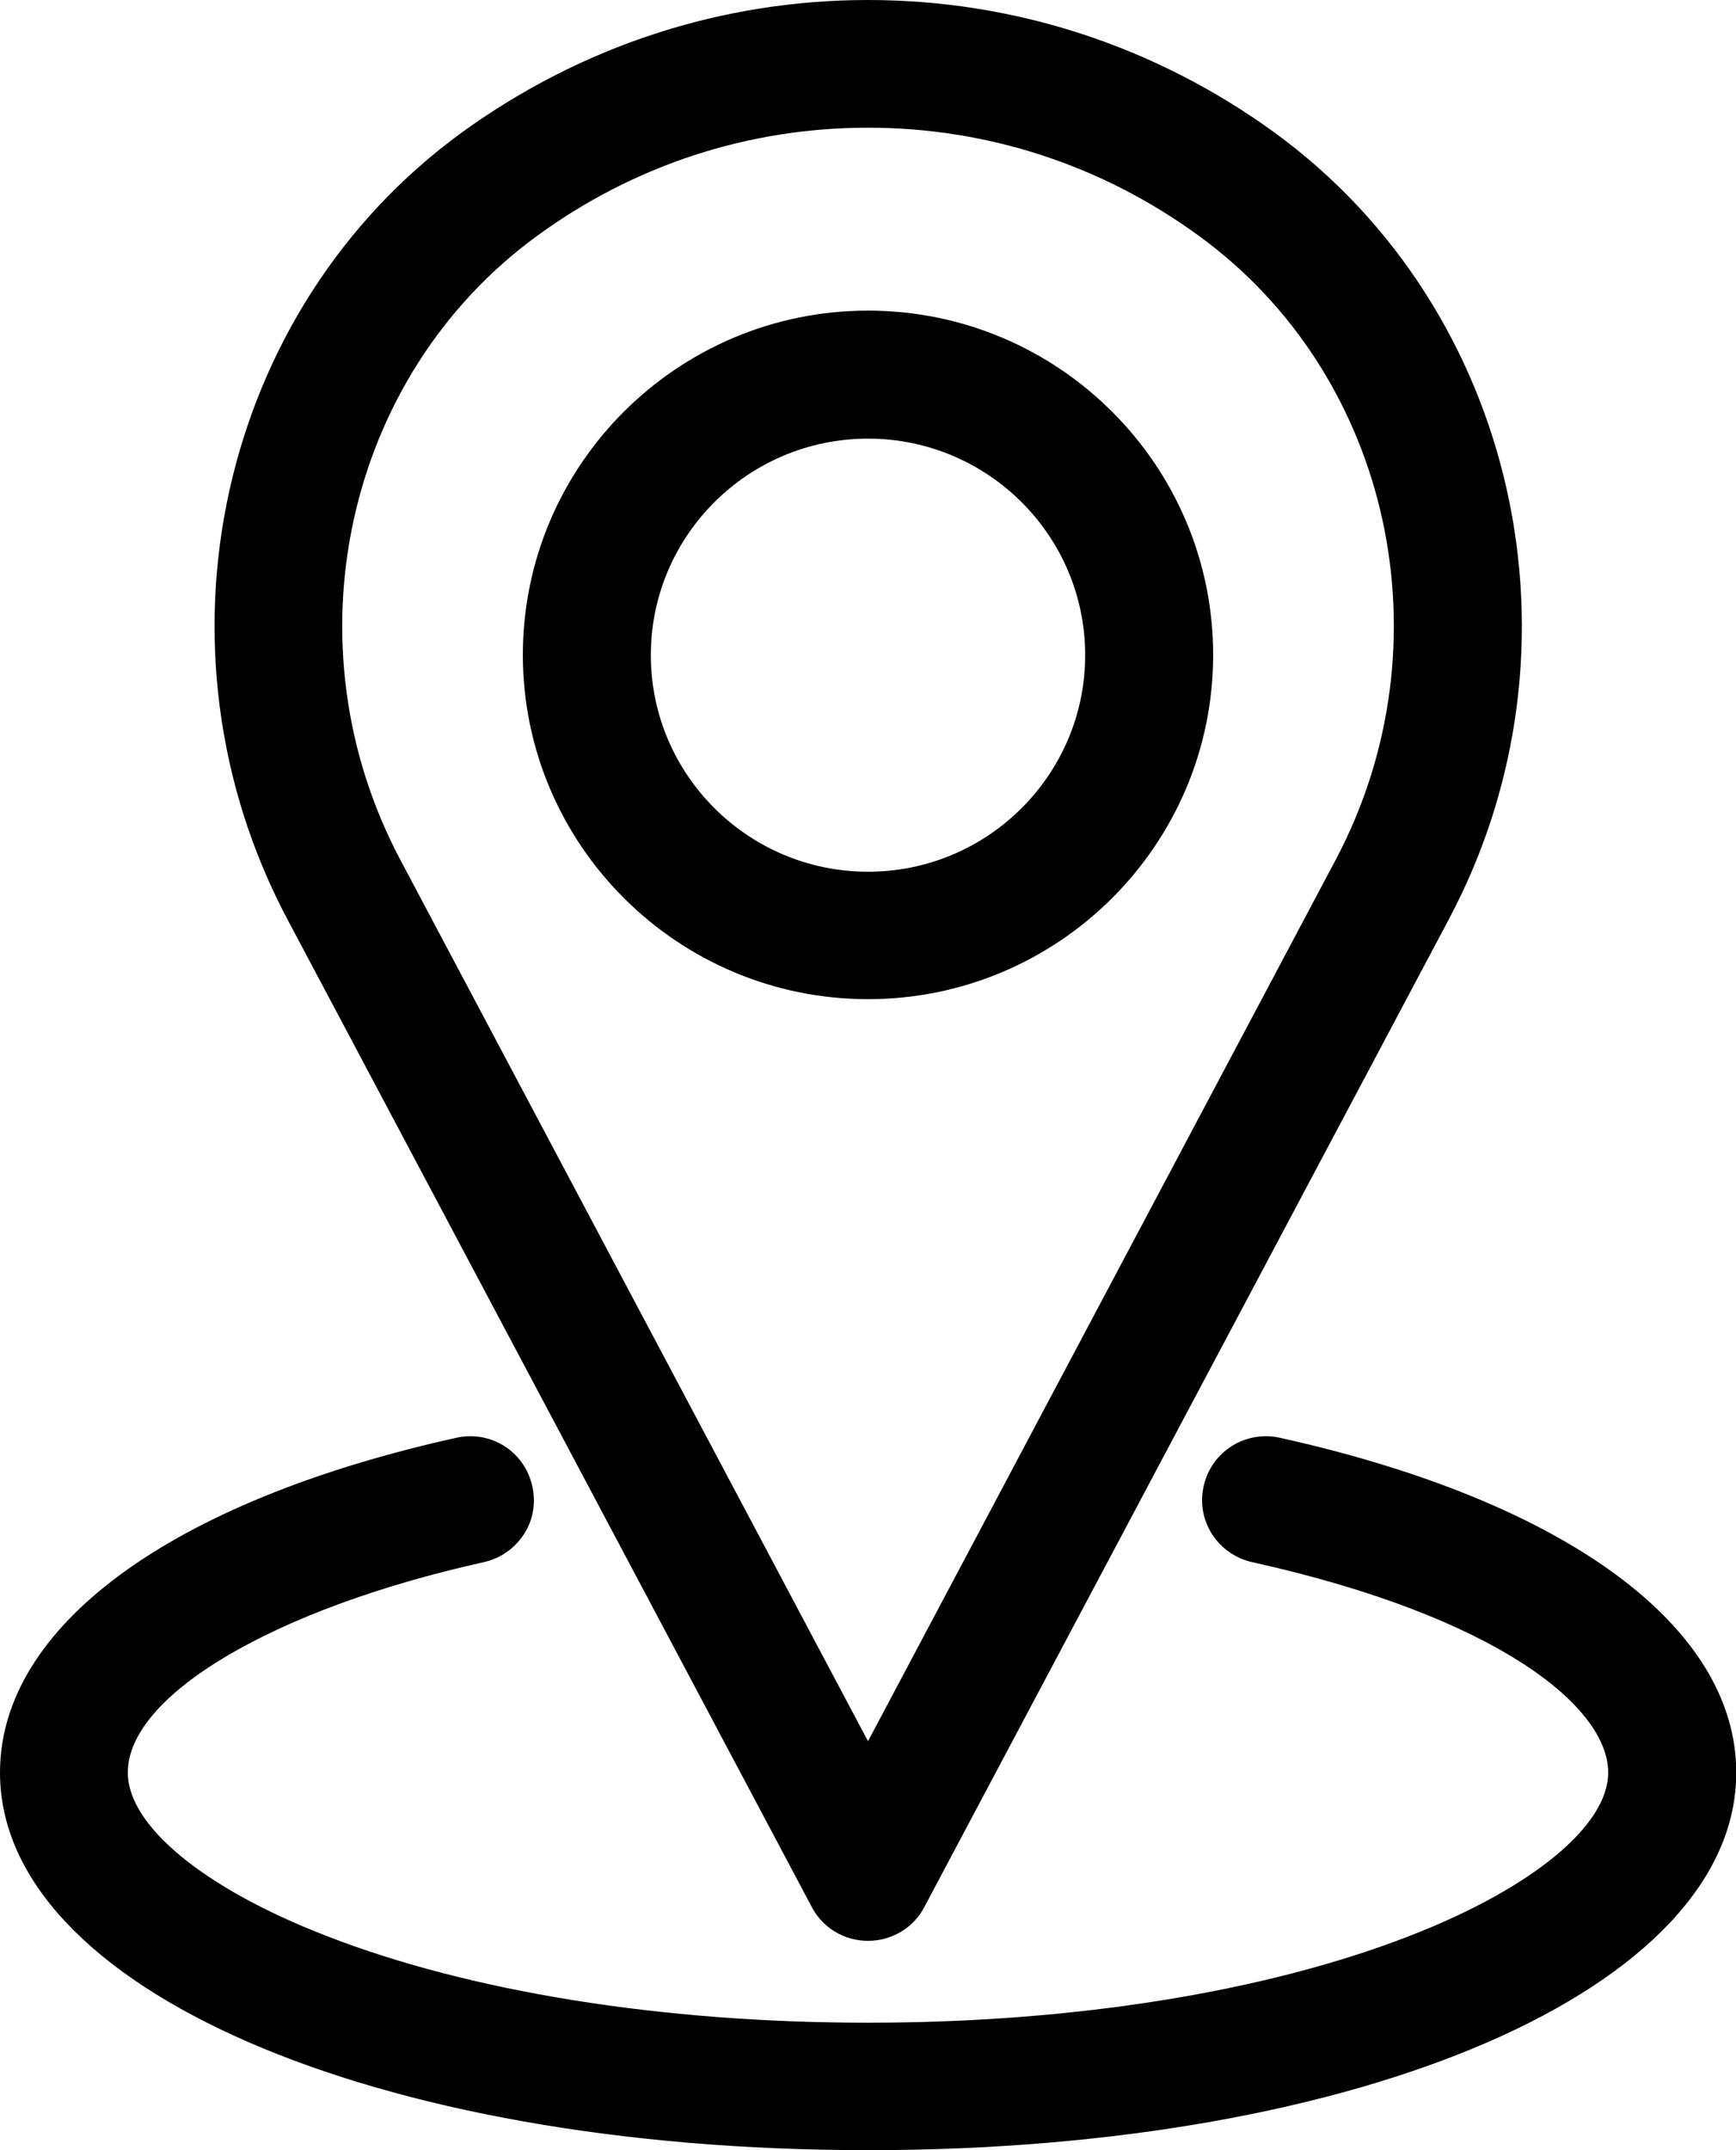
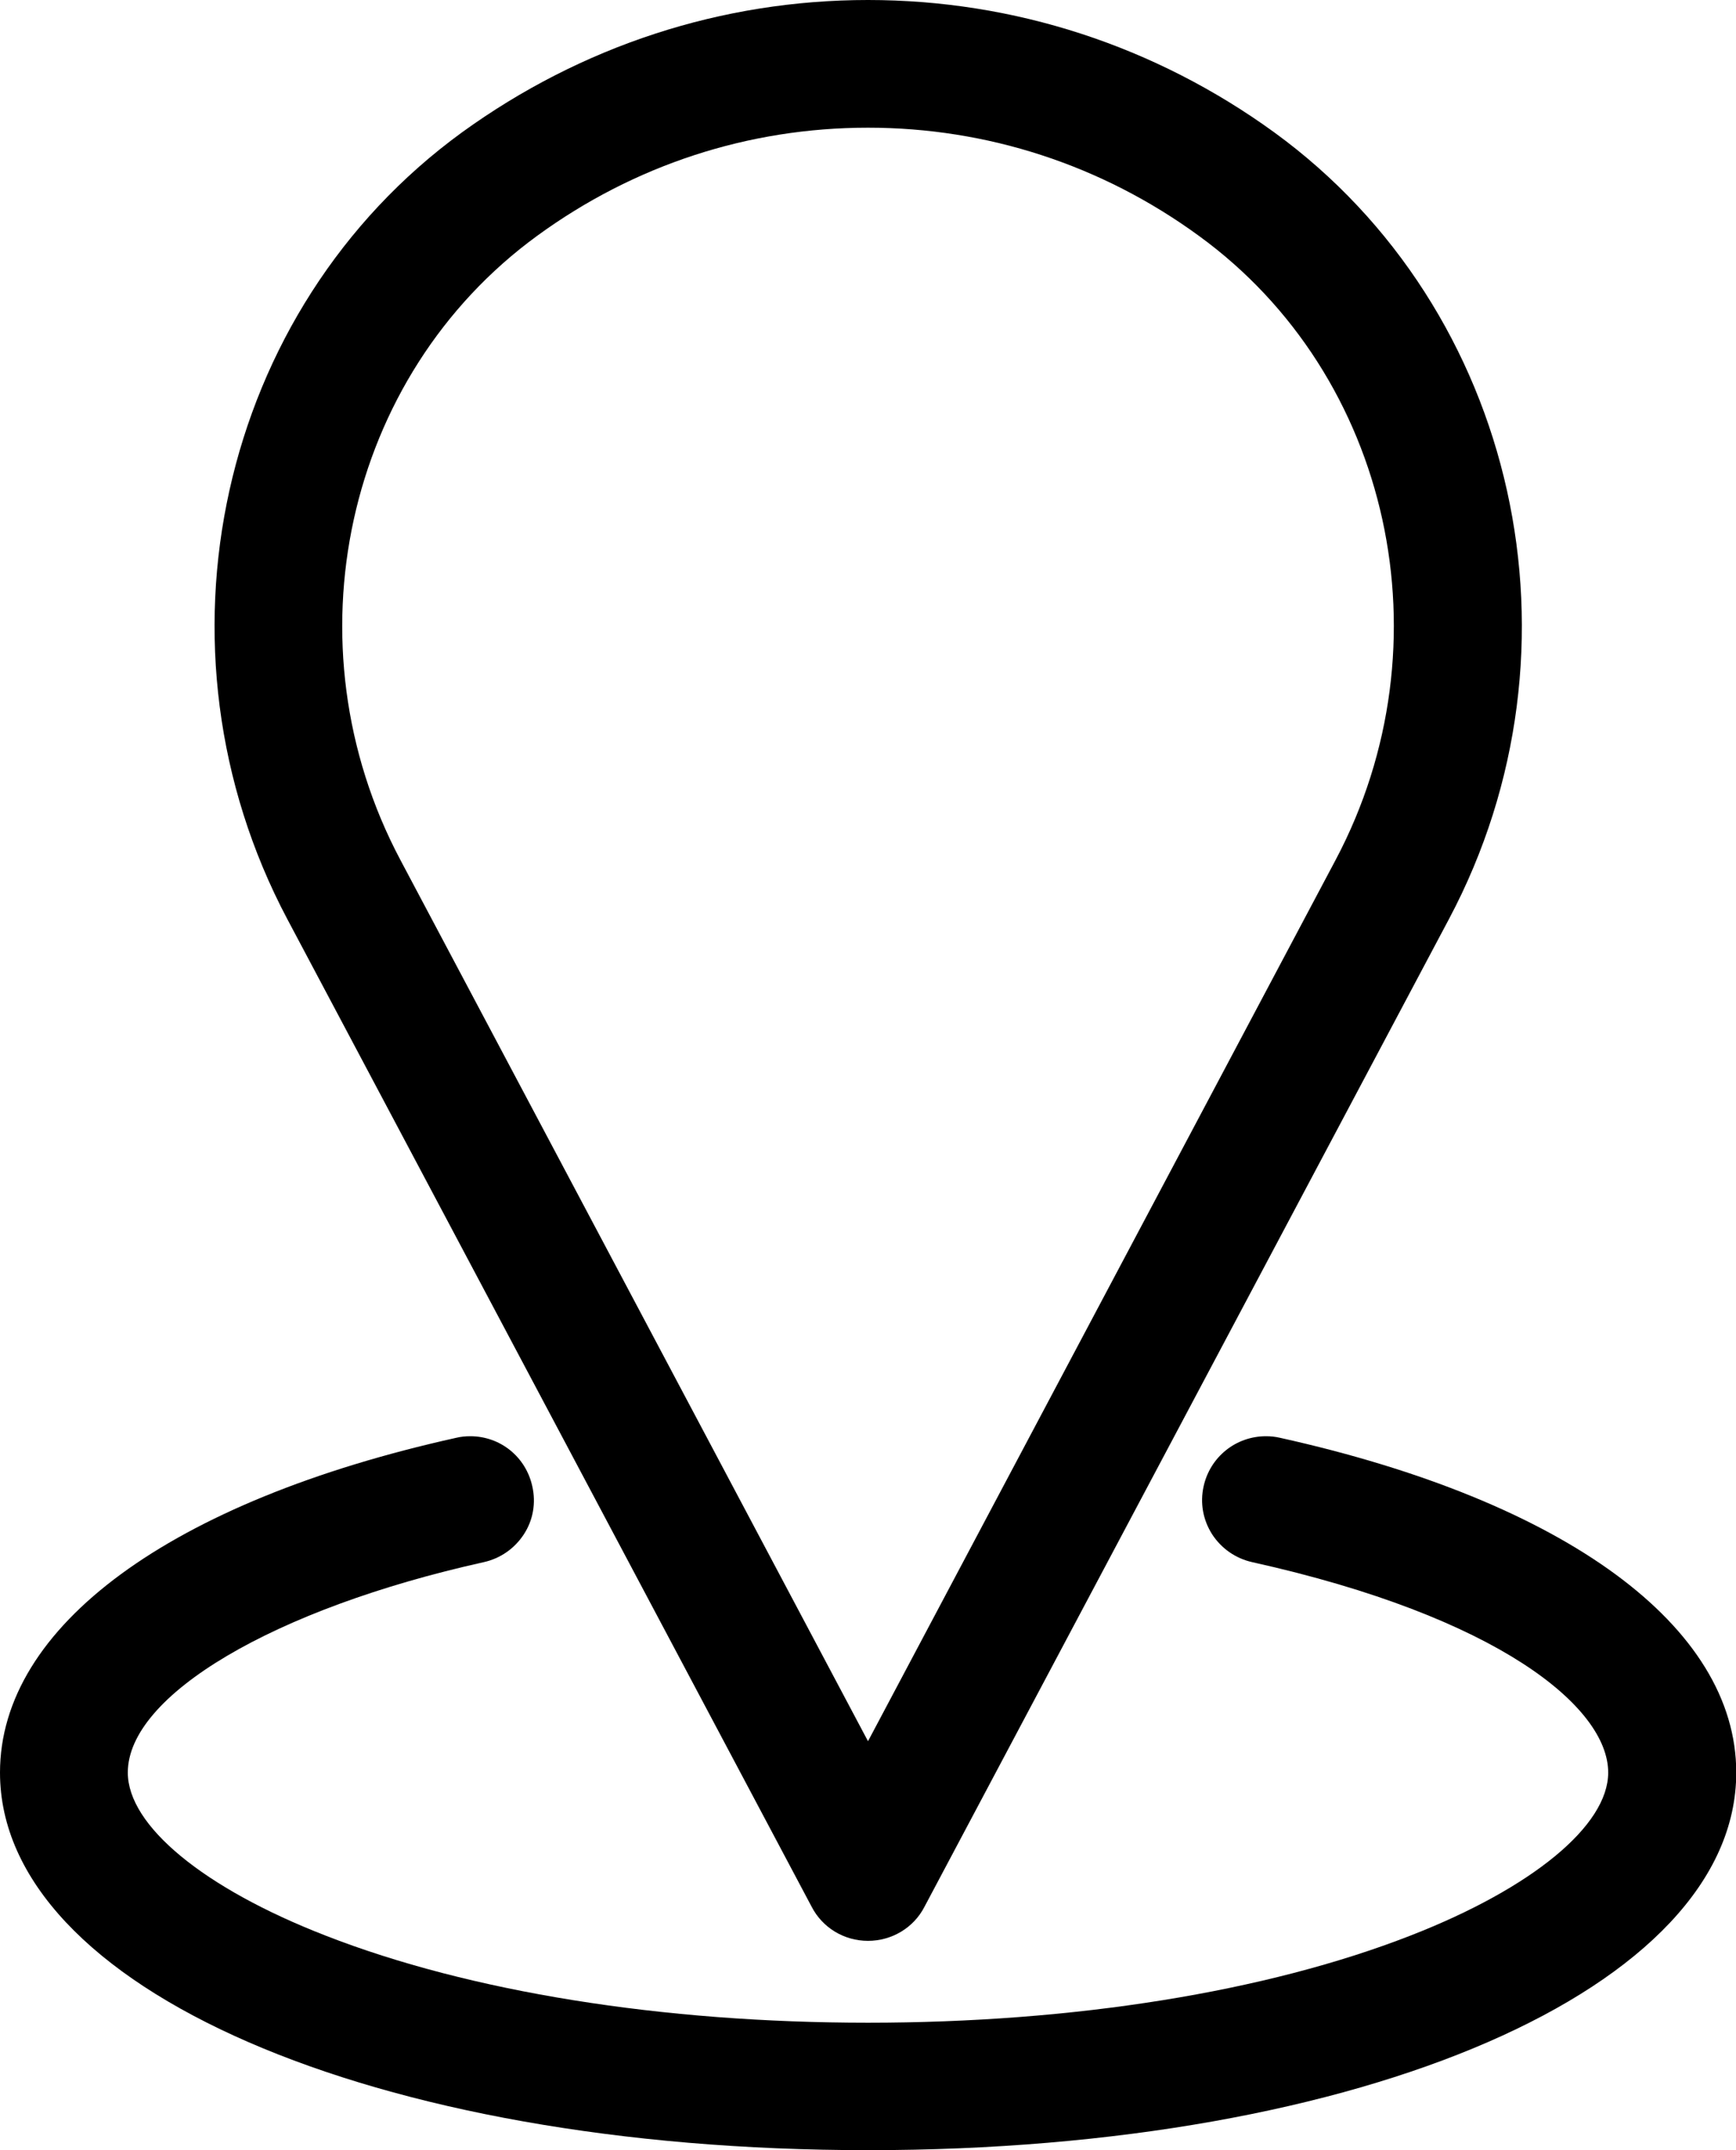
<svg xmlns="http://www.w3.org/2000/svg" width="21" height="26" viewBox="0 0 21 26" fill="none">
  <path d="M10.5 23.469C10.21 23.469 9.948 23.309 9.818 23.056L3.475 11.113C1.736 7.832 2.645 3.741 5.588 1.601C7.034 0.554 8.734 0 10.5 0C12.266 0 13.972 0.554 15.415 1.601C18.361 3.744 19.27 7.835 17.528 11.113L11.182 23.059C11.053 23.309 10.79 23.469 10.5 23.469ZM10.5 1.544C9.054 1.544 7.671 1.996 6.5 2.85C4.172 4.545 3.46 7.79 4.842 10.396L10.5 21.055L16.158 10.396C17.54 7.787 16.831 4.542 14.5 2.85C13.329 1.996 11.943 1.544 10.5 1.544Z" fill="black" />
-   <path d="M10.5 12.082C8.199 12.082 6.325 10.216 6.325 7.919C6.325 5.623 8.196 3.756 10.5 3.756C12.803 3.756 14.675 5.623 14.675 7.919C14.675 10.216 12.803 12.082 10.5 12.082ZM10.5 5.304C9.051 5.304 7.873 6.477 7.873 7.922C7.873 9.367 9.051 10.541 10.5 10.541C11.949 10.541 13.127 9.367 13.127 7.922C13.127 6.477 11.949 5.304 10.5 5.304Z" fill="black" />
  <path d="M10.5 26C4.513 26 0 24.038 0 21.434C0 19.667 2.062 18.153 5.519 17.386C5.573 17.373 5.63 17.367 5.688 17.367C6.053 17.367 6.361 17.617 6.439 17.972C6.485 18.174 6.449 18.382 6.337 18.553C6.225 18.725 6.053 18.845 5.851 18.89C3.315 19.453 1.546 20.498 1.546 21.434C1.546 22.075 2.46 22.831 3.937 23.405C5.682 24.086 8.012 24.459 10.5 24.459C12.988 24.459 15.318 24.086 17.063 23.405C18.537 22.831 19.454 22.075 19.454 21.434C19.454 20.642 18.123 19.55 15.149 18.89C14.947 18.845 14.775 18.725 14.663 18.553C14.552 18.379 14.515 18.174 14.56 17.972C14.639 17.617 14.95 17.367 15.315 17.367C15.373 17.367 15.427 17.373 15.484 17.386C18.941 18.153 21.003 19.667 21.003 21.434C21.003 24.038 16.49 26 10.503 26H10.5Z" fill="black" />
</svg>